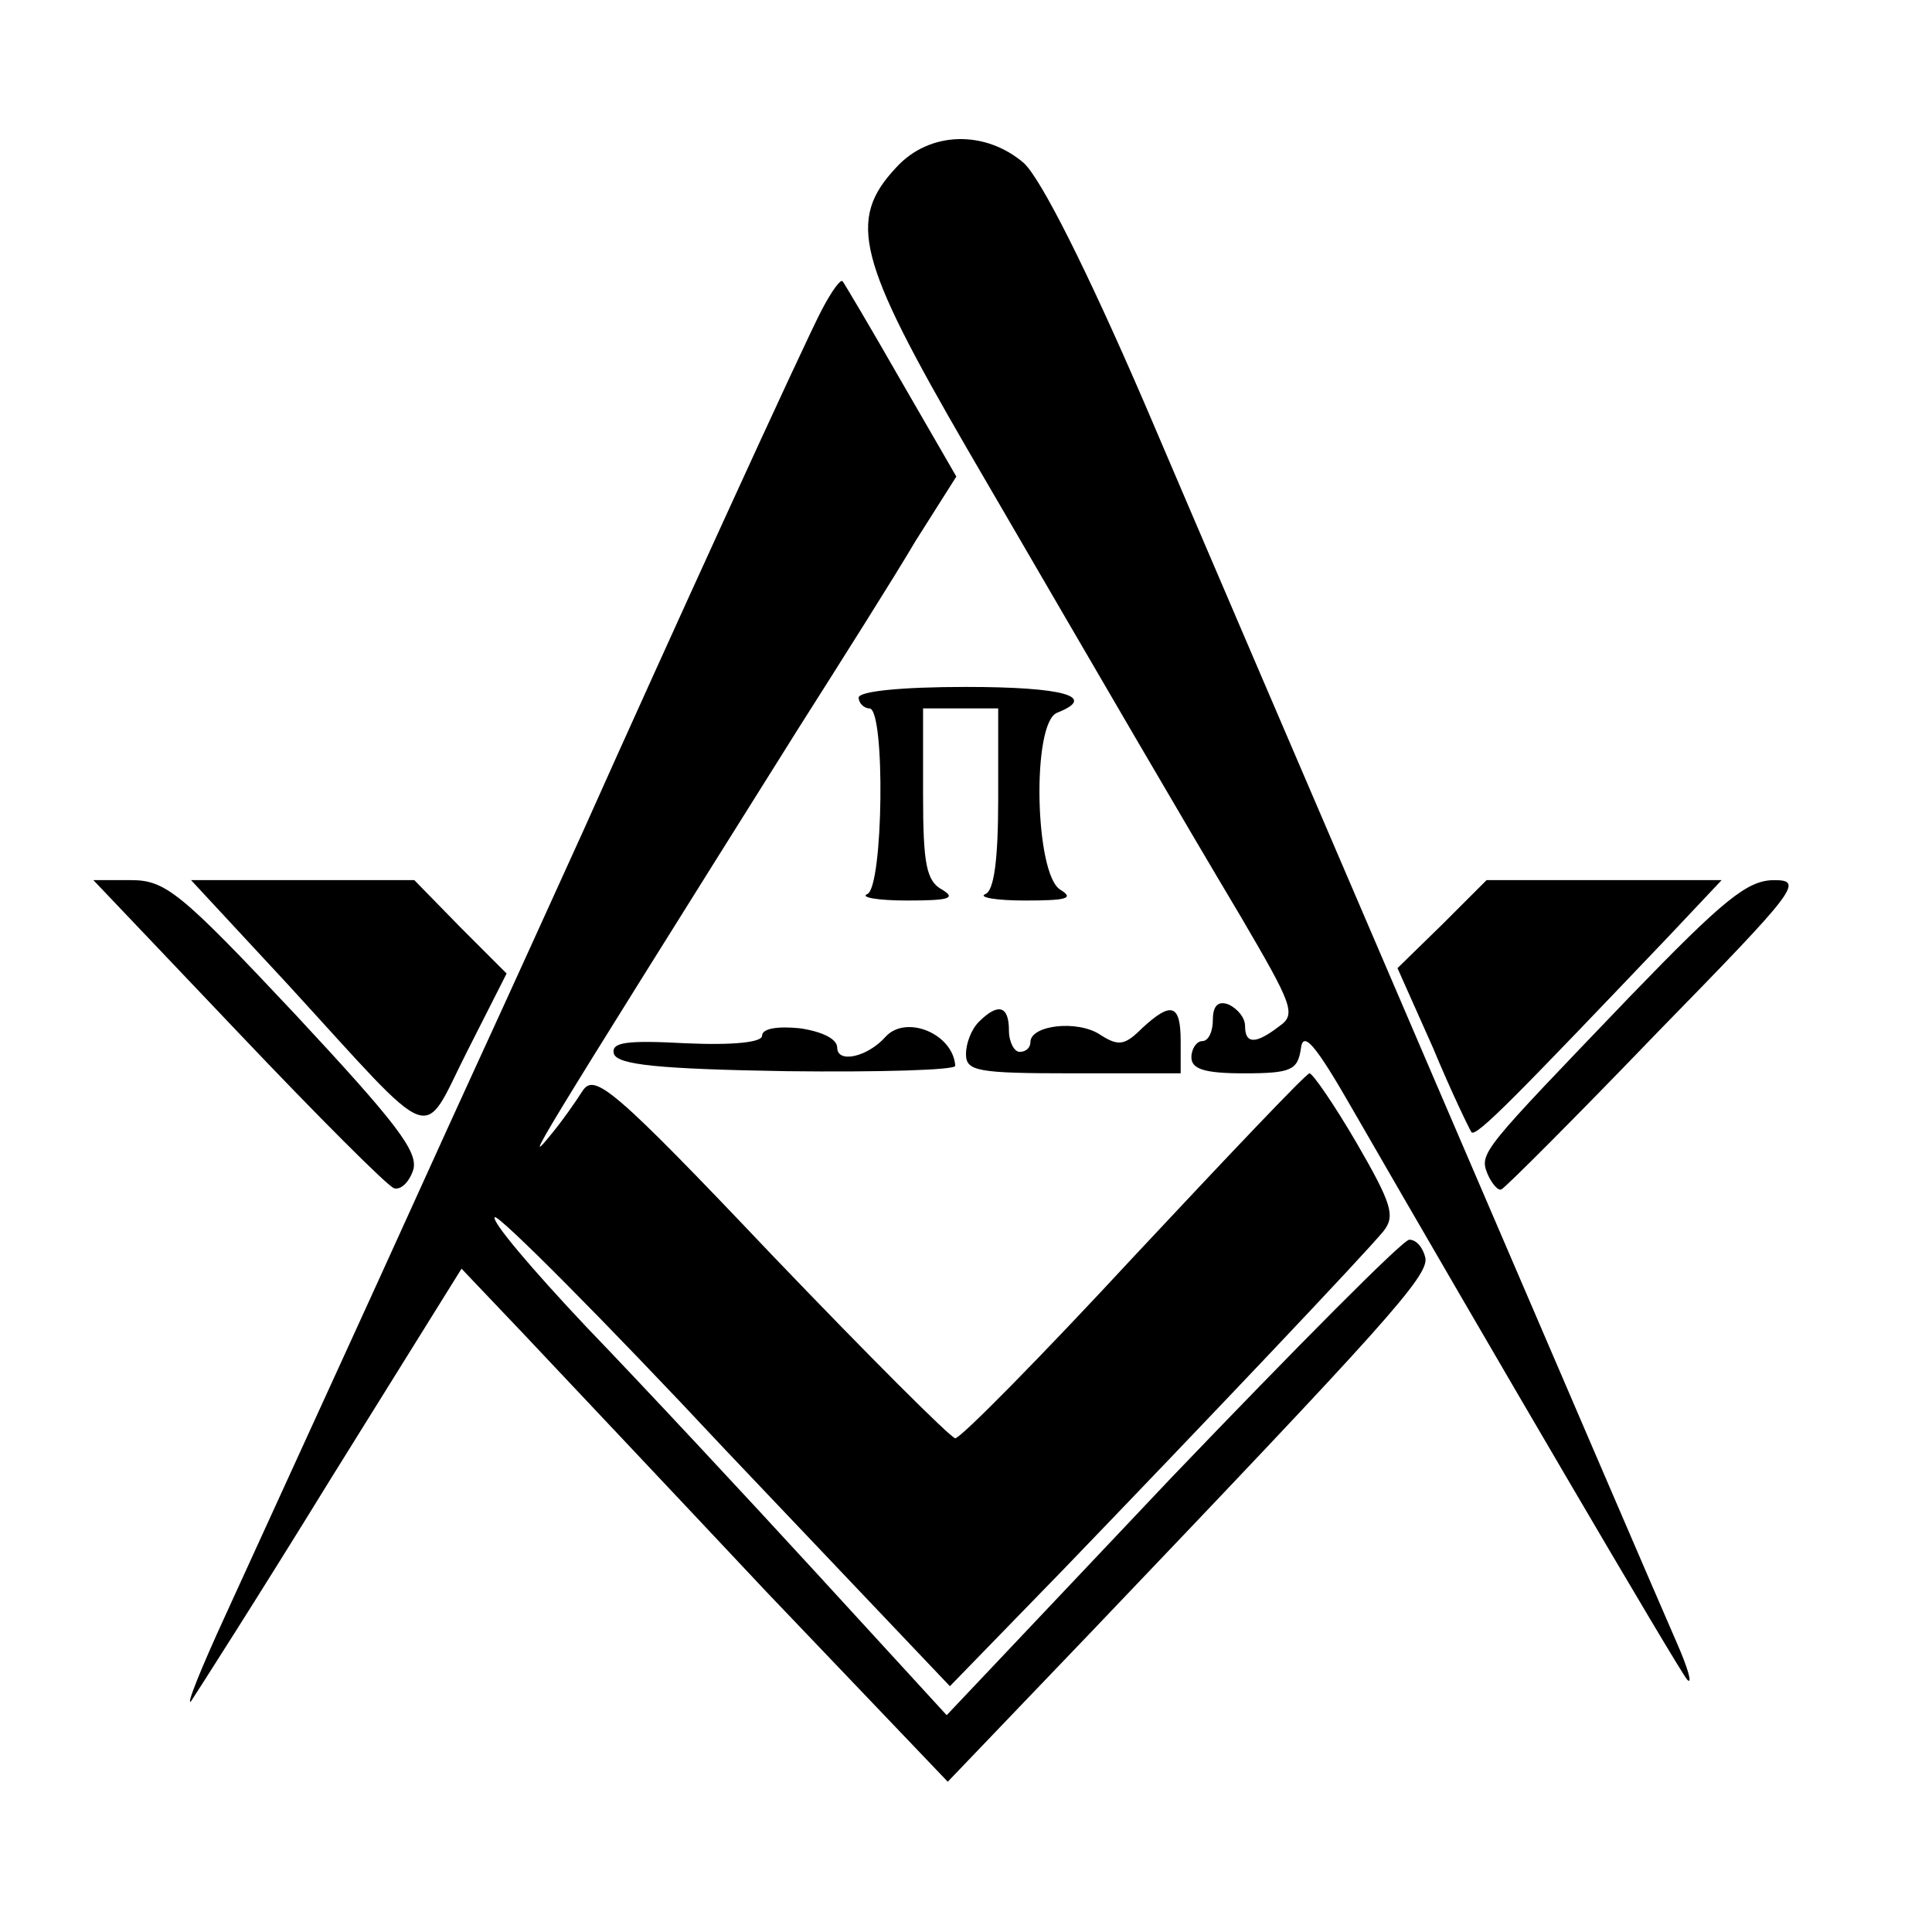
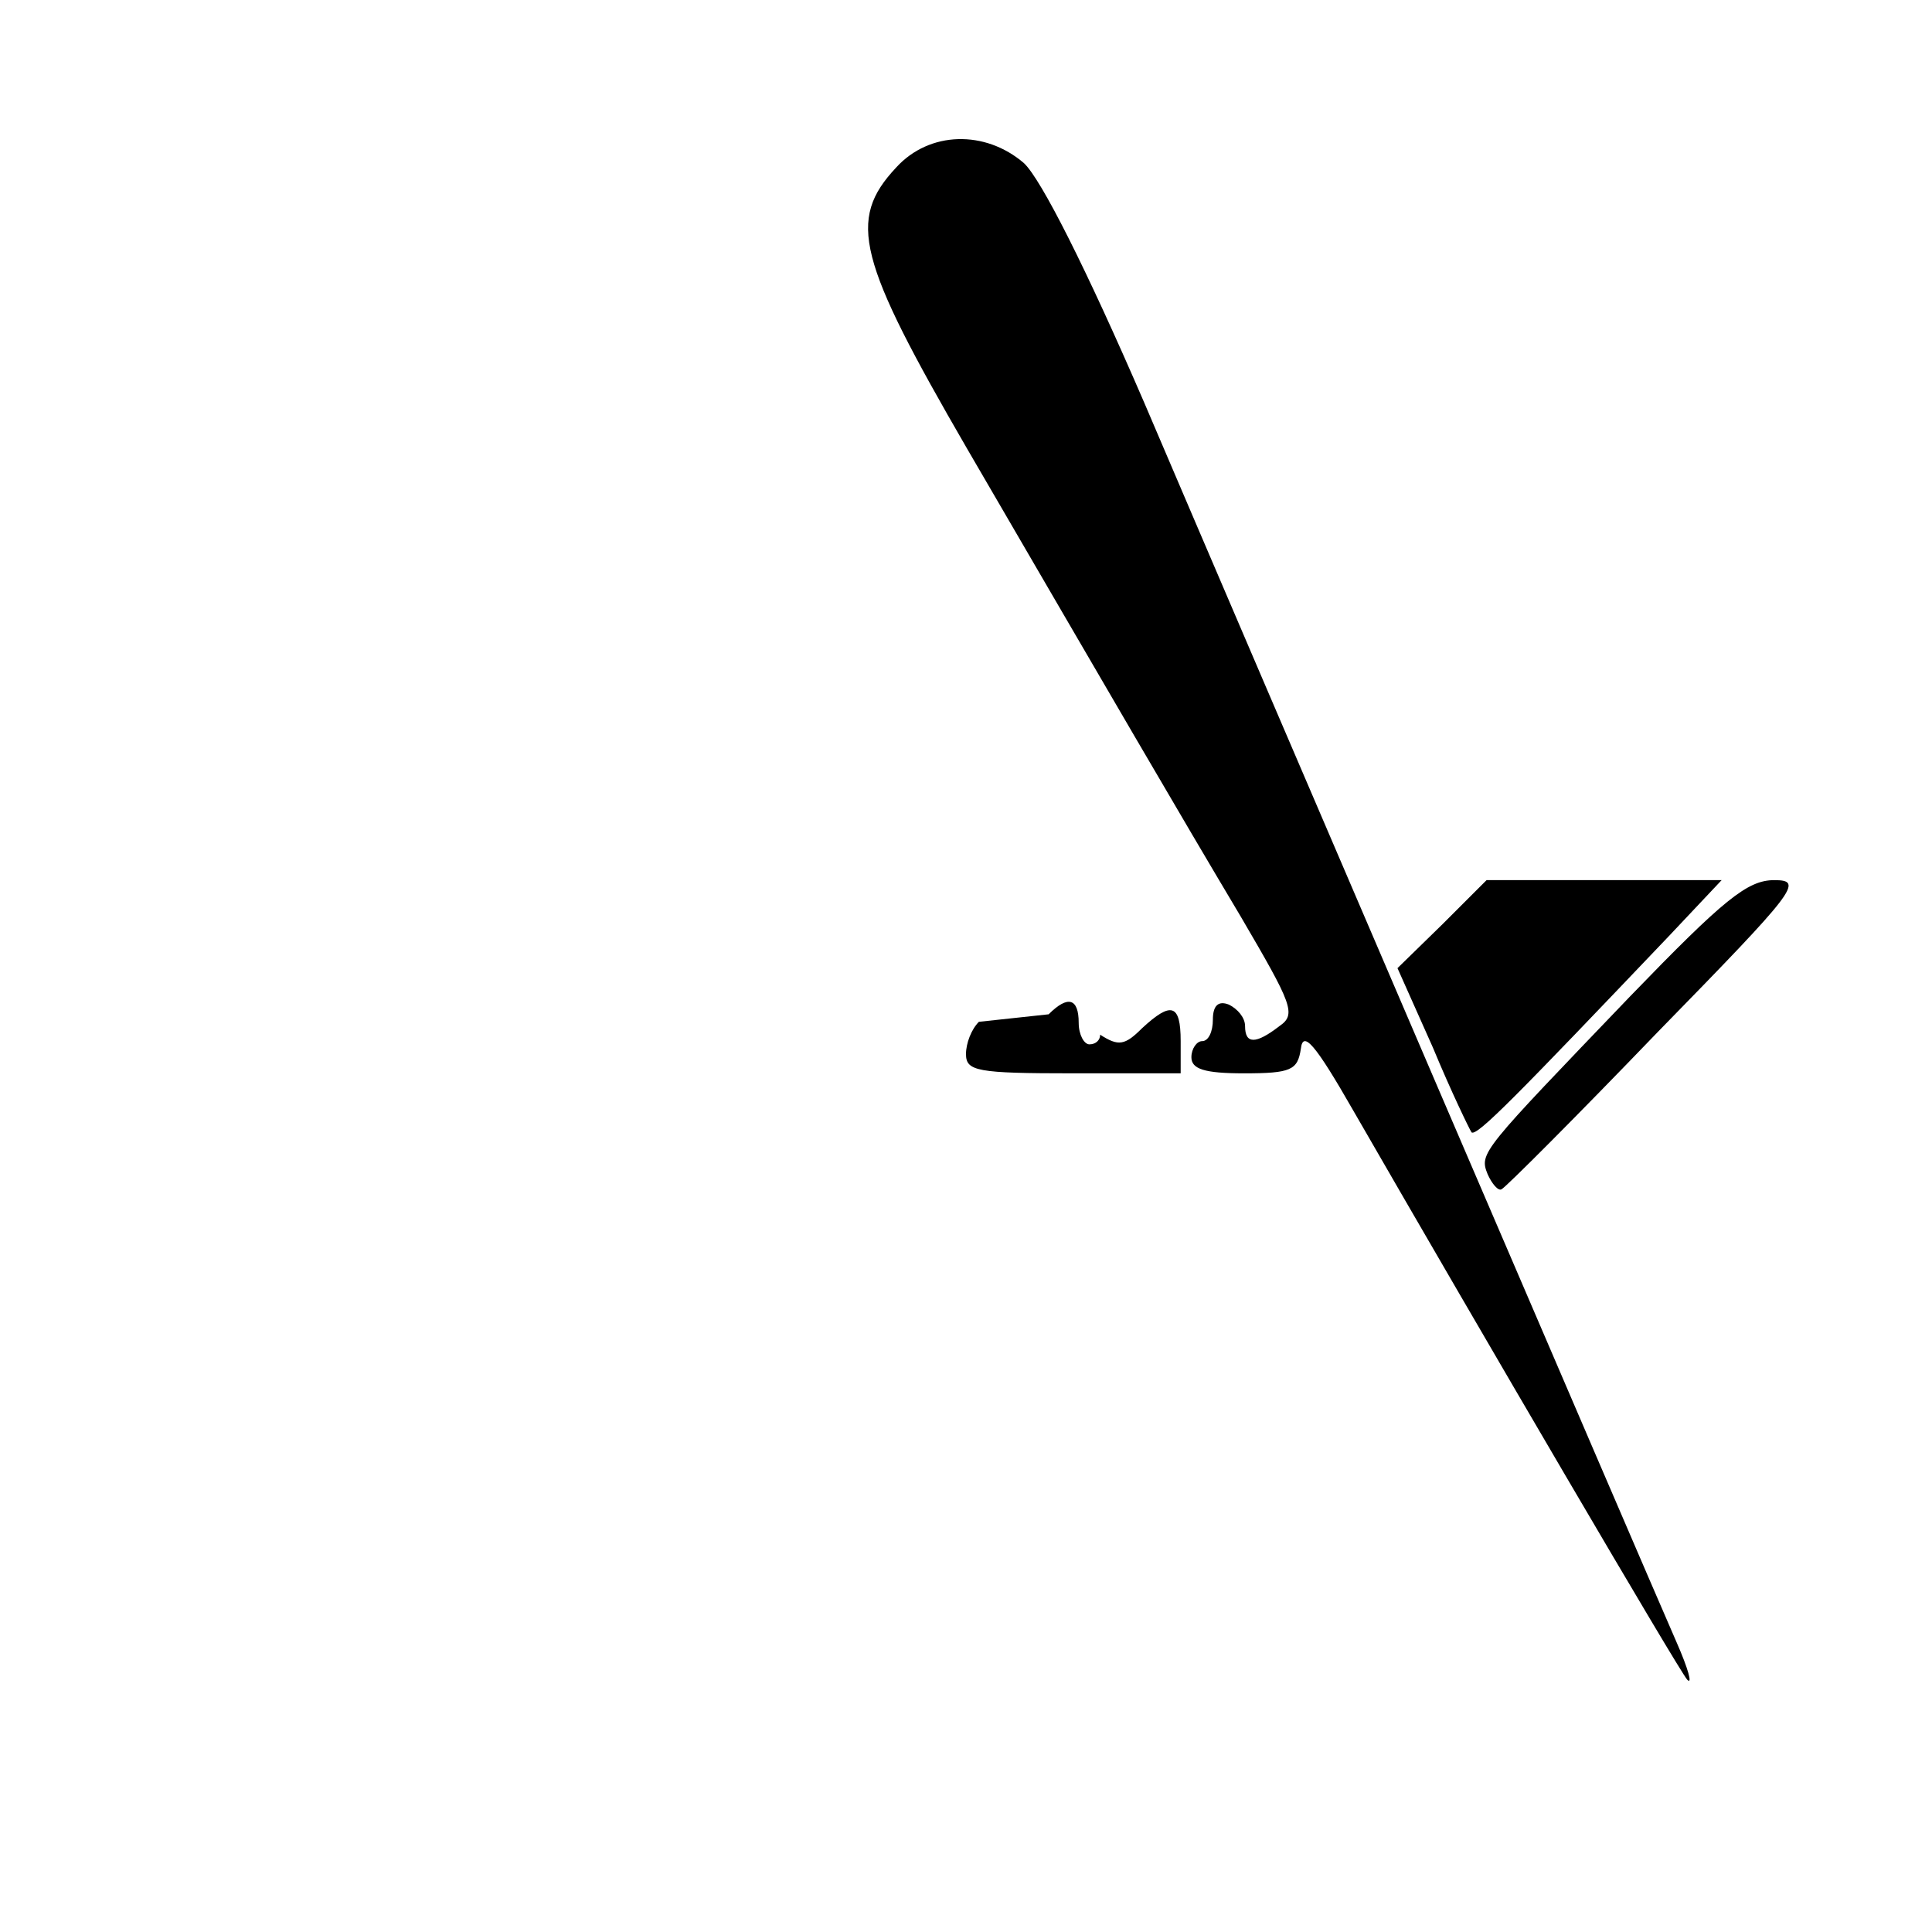
<svg xmlns="http://www.w3.org/2000/svg" width="180" height="180" preserveAspectRatio="xMidYMid meet" version="1.0">
  <g class="layer">
    <title>Layer 1</title>
    <g fill="#000000" id="svg_1" transform="translate(0,180) scale(0.1,-0.1)">
      <path d="m835,1644c-46,-49 -36,-86 66,-262c135,-232 196,-337 255,-436c48,-82 52,-91 36,-102c-22,-17 -32,-17 -32,0c0,8 -7,16 -15,20c-10,4 -15,-1 -15,-14c0,-11 -4,-20 -10,-20c-5,0 -10,-7 -10,-15c0,-11 12,-15 49,-15c44,0 50,3 53,23c2,17 13,5 49,-58c121,-210 303,-521 311,-530c5,-5 1,10 -10,35c-32,73 -403,937 -496,1155c-54,125 -96,208 -112,223c-36,31 -88,30 -119,-4z" id="svg_2" />
-       <path d="m766,1512c-16,-30 -147,-317 -223,-487c-25,-55 -69,-152 -98,-215c-29,-63 -84,-185 -123,-270c-39,-85 -89,-195 -112,-245c-23,-50 -37,-85 -32,-80c4,6 63,98 130,207l122,196l58,-61c32,-34 134,-142 226,-240l169,-177l136,142c271,284 312,329 309,346c-2,9 -8,17 -15,17c-6,0 -105,-100 -221,-221l-210,-222l-121,132c-66,72 -162,175 -214,229c-51,54 -90,100 -86,103c4,2 101,-95 215,-217l209,-220l105,108c133,138 281,294 299,316c11,14 8,25 -25,82c-21,36 -41,65 -44,65c-3,0 -76,-77 -163,-170c-87,-94 -162,-170 -167,-170c-4,0 -81,77 -171,171c-148,156 -165,169 -176,153c-7,-11 -19,-28 -28,-39c-30,-37 -21,-22 228,375c40,63 90,142 110,176l38,60l-52,90c-28,49 -53,91 -54,92c-2,2 -10,-9 -19,-26z" id="svg_3" />
-       <path d="m800,1150c0,-5 5,-10 10,-10c15,0 13,-167 -2,-173c-7,-3 10,-6 37,-6c39,0 46,2 33,10c-15,8 -18,24 -18,89l0,80l35,0l35,0l0,-84c0,-58 -4,-86 -12,-89c-7,-3 10,-6 37,-6c39,0 46,2 33,10c-24,14 -27,156 -3,165c38,15 6,24 -85,24c-60,0 -100,-4 -100,-10z" id="svg_4" />
-       <path d="m222,838c74,-78 139,-143 145,-145c6,-2 14,5 18,17c5,17 -16,44 -110,145c-107,114 -121,125 -153,125l-35,0l135,-142z" id="svg_5" />
-       <path d="m268,883c141,-154 124,-148 167,-63l37,73l-43,43l-43,44l-104,0l-104,0l90,-97z" id="svg_6" />
      <path d="m1344,939l-42,-41l33,-74c17,-41 34,-76 36,-79c5,-4 42,34 184,183l49,52l-110,0l-109,0l-41,-41z" id="svg_7" />
      <path d="m1519,872c-139,-145 -141,-146 -133,-166c4,-9 10,-16 13,-14c4,2 69,67 145,146c130,133 137,142 109,142c-25,0 -47,-18 -134,-108z" id="svg_8" />
-       <path d="m912,848c-7,-7 -12,-20 -12,-30c0,-16 10,-18 100,-18l100,0l0,30c0,35 -9,37 -36,12c-16,-16 -22,-17 -39,-6c-21,14 -65,9 -65,-7c0,-5 -4,-9 -10,-9c-5,0 -10,9 -10,20c0,23 -10,26 -28,8z" id="svg_9" />
-       <path d="m710,835c0,-6 -26,-9 -71,-7c-56,3 -70,1 -67,-10c4,-10 41,-14 161,-16c86,-1 157,1 157,5c-2,30 -46,48 -65,27c-17,-19 -45,-25 -45,-10c0,8 -14,15 -35,18c-20,2 -35,0 -35,-7z" id="svg_10" />
+       <path d="m912,848c-7,-7 -12,-20 -12,-30c0,-16 10,-18 100,-18l100,0l0,30c0,35 -9,37 -36,12c-16,-16 -22,-17 -39,-6c0,-5 -4,-9 -10,-9c-5,0 -10,9 -10,20c0,23 -10,26 -28,8z" id="svg_9" />
    </g>
  </g>
</svg>